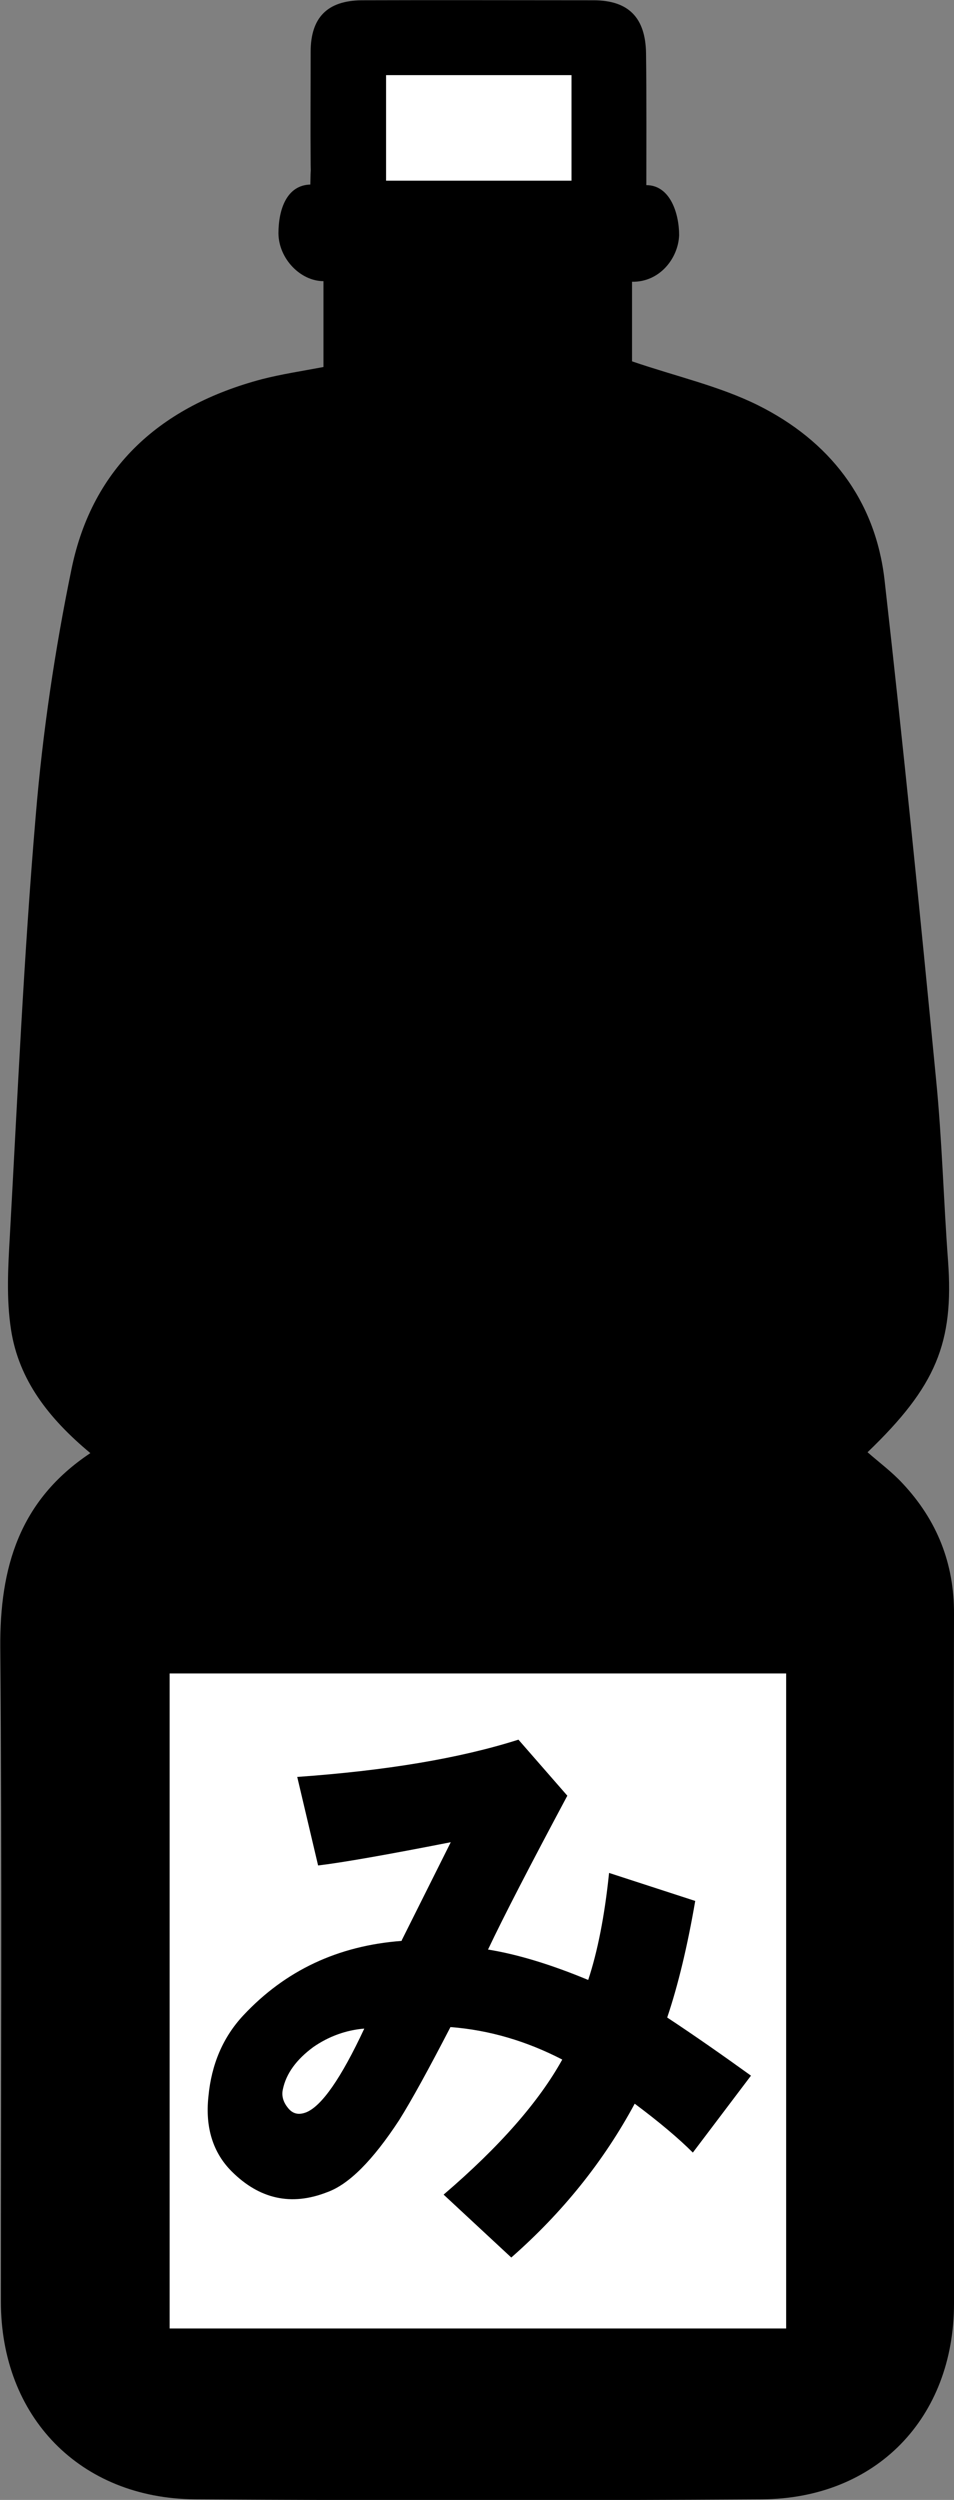
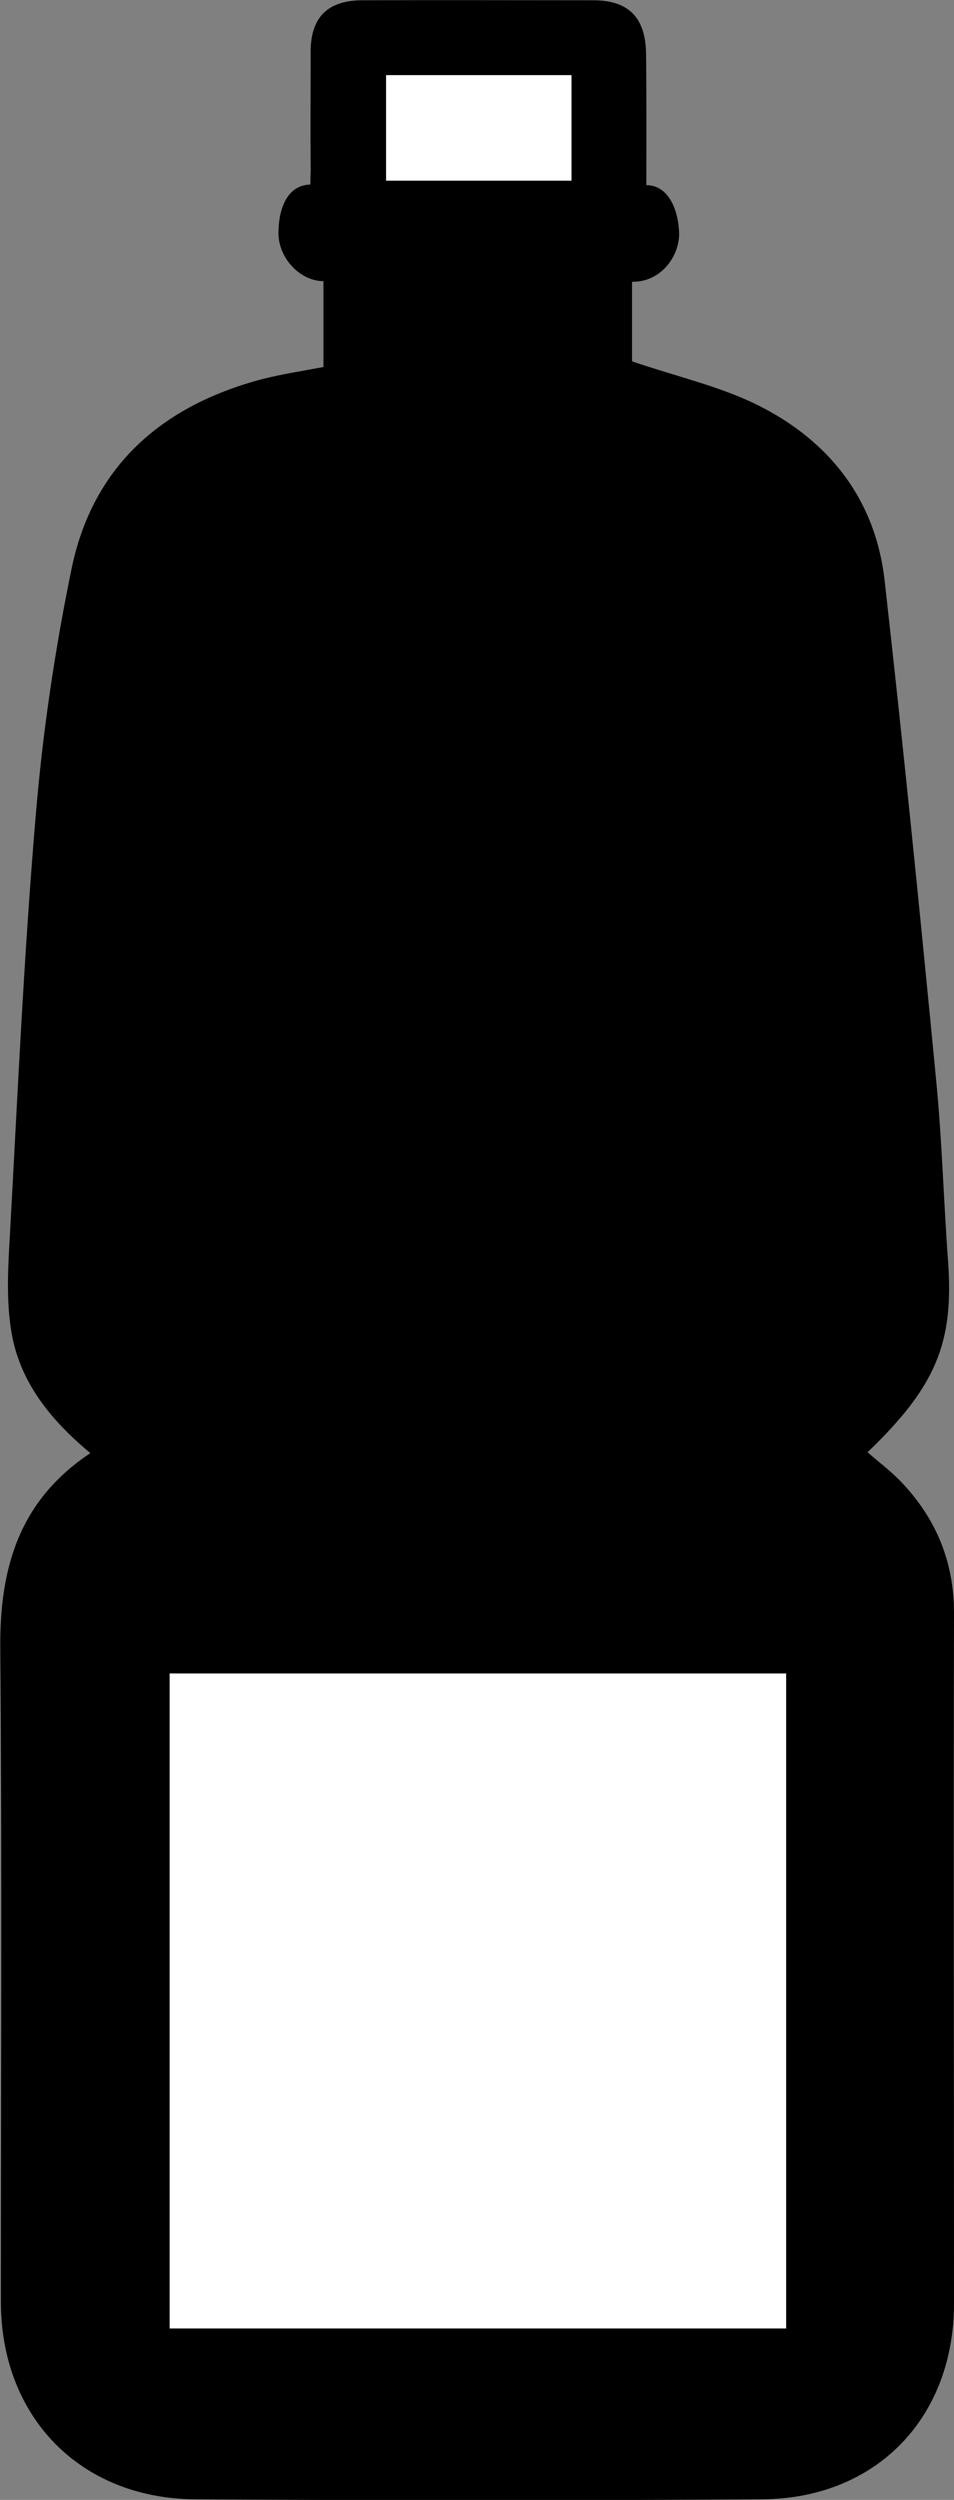
<svg xmlns="http://www.w3.org/2000/svg" id="_レイヤー_1" viewBox="0 0 32 83.85">
  <rect x="0" y="0" width="32" height="83.85" fill="#808080" stroke="none" />
  <defs>
    <style>.cls-1{stroke-width:0}</style>
  </defs>
  <path d="M3.81 54.46h24.45v25.91H3.81zm8.1-52.42h8.07v4.84h-8.07z" fill="#fff" stroke-width="0" />
  <path class="cls-1" d="M3.02 48.73C1.64 47.58.63 46.29.37 44.6c-.16-1.03-.1-2.1-.04-3.14.26-4.71.47-9.42.87-14.12.23-2.77.64-5.54 1.2-8.26.71-3.45 3.03-5.47 6.38-6.36.66-.17 1.33-.27 2.07-.41V9.43c-.77 0-1.5-.75-1.51-1.6 0-.81.28-1.62 1.07-1.64.01-.72.02-.25.01-.66-.01-1.35 0-2.44 0-3.79 0-1.15.56-1.72 1.71-1.73 2.59-.01 5.19 0 7.78 0 1.17 0 1.74.58 1.76 1.77.02 1.37.01 3.68.01 4.43.8 0 1.1.95 1.1 1.68-.03.78-.66 1.58-1.58 1.56v2.67c1.49.51 2.93.83 4.22 1.47 2.39 1.19 3.94 3.16 4.25 5.86.63 5.58 1.19 11.17 1.73 16.77.2 2.02.25 4.05.4 6.07.2 2.75-.4 4.21-2.7 6.42.4.35.82.66 1.18 1.05 1.15 1.23 1.73 2.68 1.72 4.38-.02 7.71 0 15.41 0 23.12 0 3.84-2.61 6.55-6.45 6.57-6.34.04-12.67.04-19.01 0C2.68 83.8.03 81.06.03 77.2c0-7.31.04-14.63-.02-21.94-.02-2.67.63-4.93 3.02-6.52zm2.67 7.4V78.1h20.68V56.13H5.69zM19.17 2.52h-6.22v3.54h6.22V2.52z" />
-   <path class="cls-1" d="M13.48 65.07l1.64-3.28c-2.14.42-3.62.68-4.45.78l-.7-2.97c2.97-.21 5.44-.62 7.42-1.25l1.64 1.88c-1.25 2.34-2.14 4.06-2.66 5.16.99.16 2.11.5 3.36 1.02.31-.94.55-2.13.7-3.59l2.89.94c-.26 1.51-.57 2.81-.94 3.91.94.62 1.88 1.28 2.81 1.95l-1.95 2.58c-.47-.47-1.12-1.02-1.95-1.64-1.04 1.93-2.42 3.65-4.14 5.16l-2.27-2.11c1.88-1.61 3.2-3.12 3.98-4.53-1.2-.62-2.45-.99-3.75-1.09-.73 1.41-1.3 2.45-1.72 3.12-.89 1.36-1.69 2.16-2.42 2.42-1.2.47-2.27.23-3.2-.7-.62-.62-.89-1.46-.78-2.5.1-1.09.49-2 1.17-2.73 1.41-1.51 3.18-2.34 5.31-2.5zm-1.25 2.97c-.62.05-1.2.26-1.72.62-.57.42-.91.89-1.02 1.41-.05.21 0 .42.16.62.16.21.36.26.62.16.52-.21 1.17-1.14 1.95-2.81z" />
</svg>